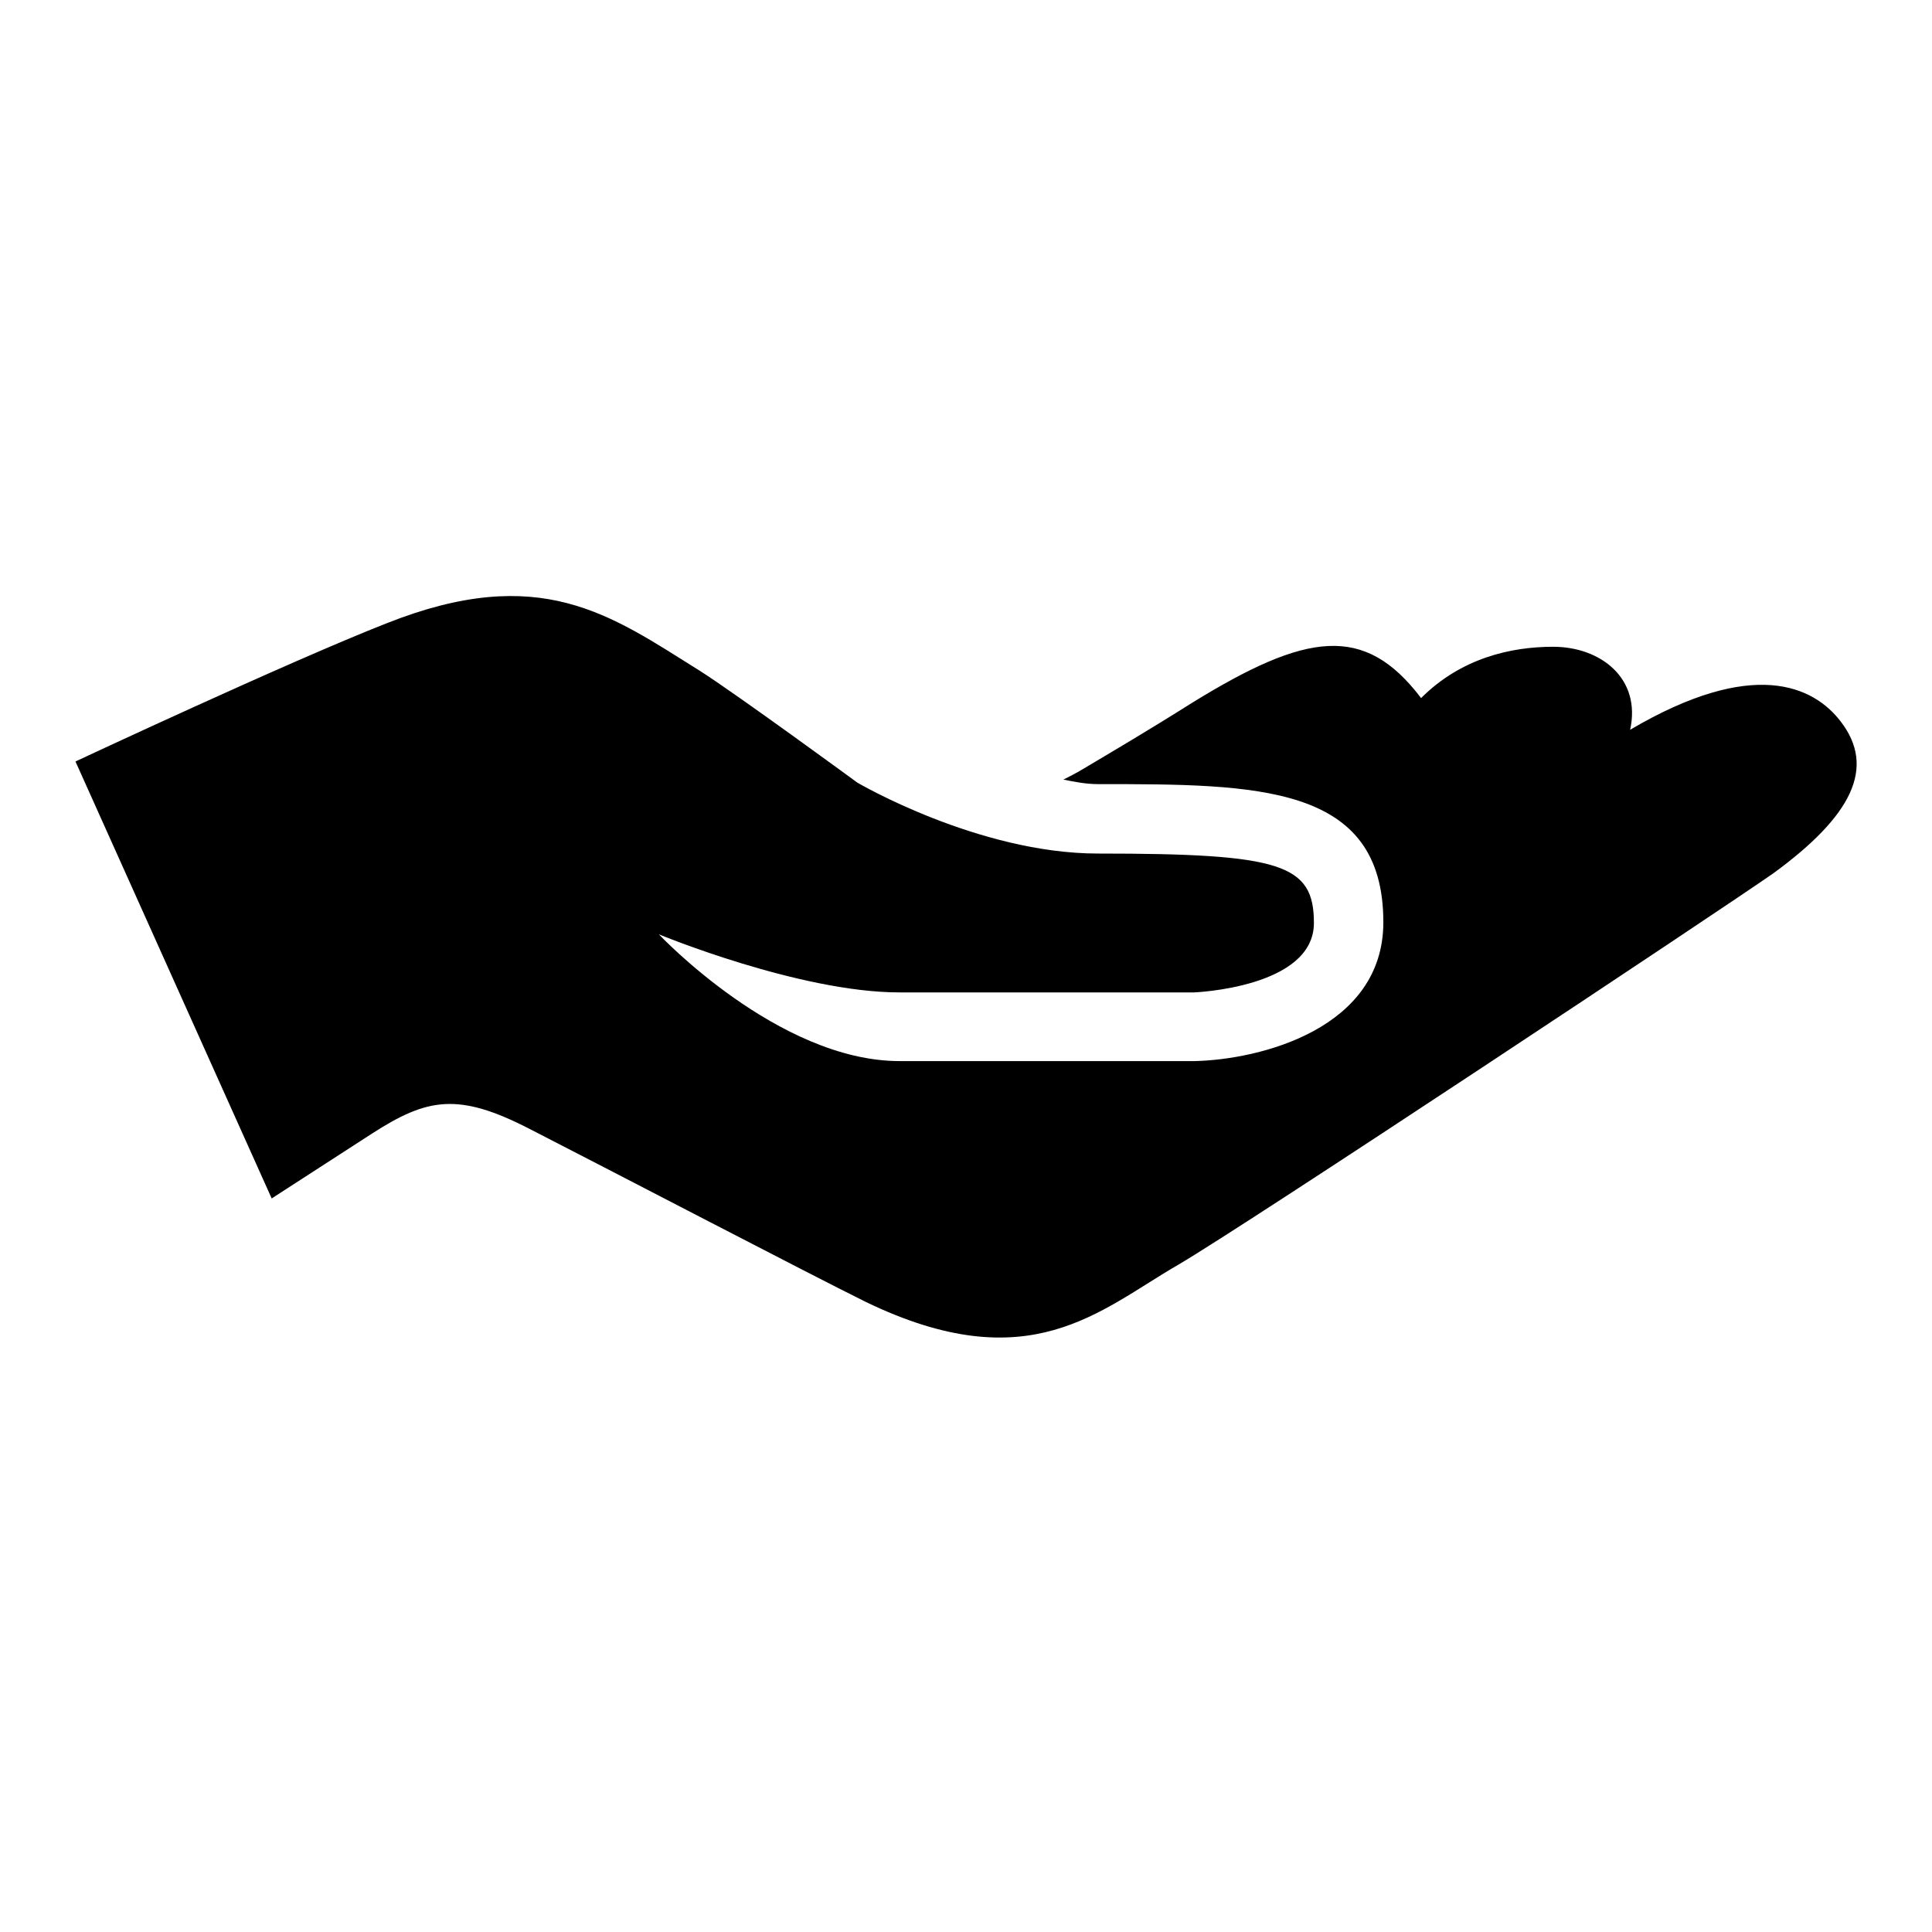
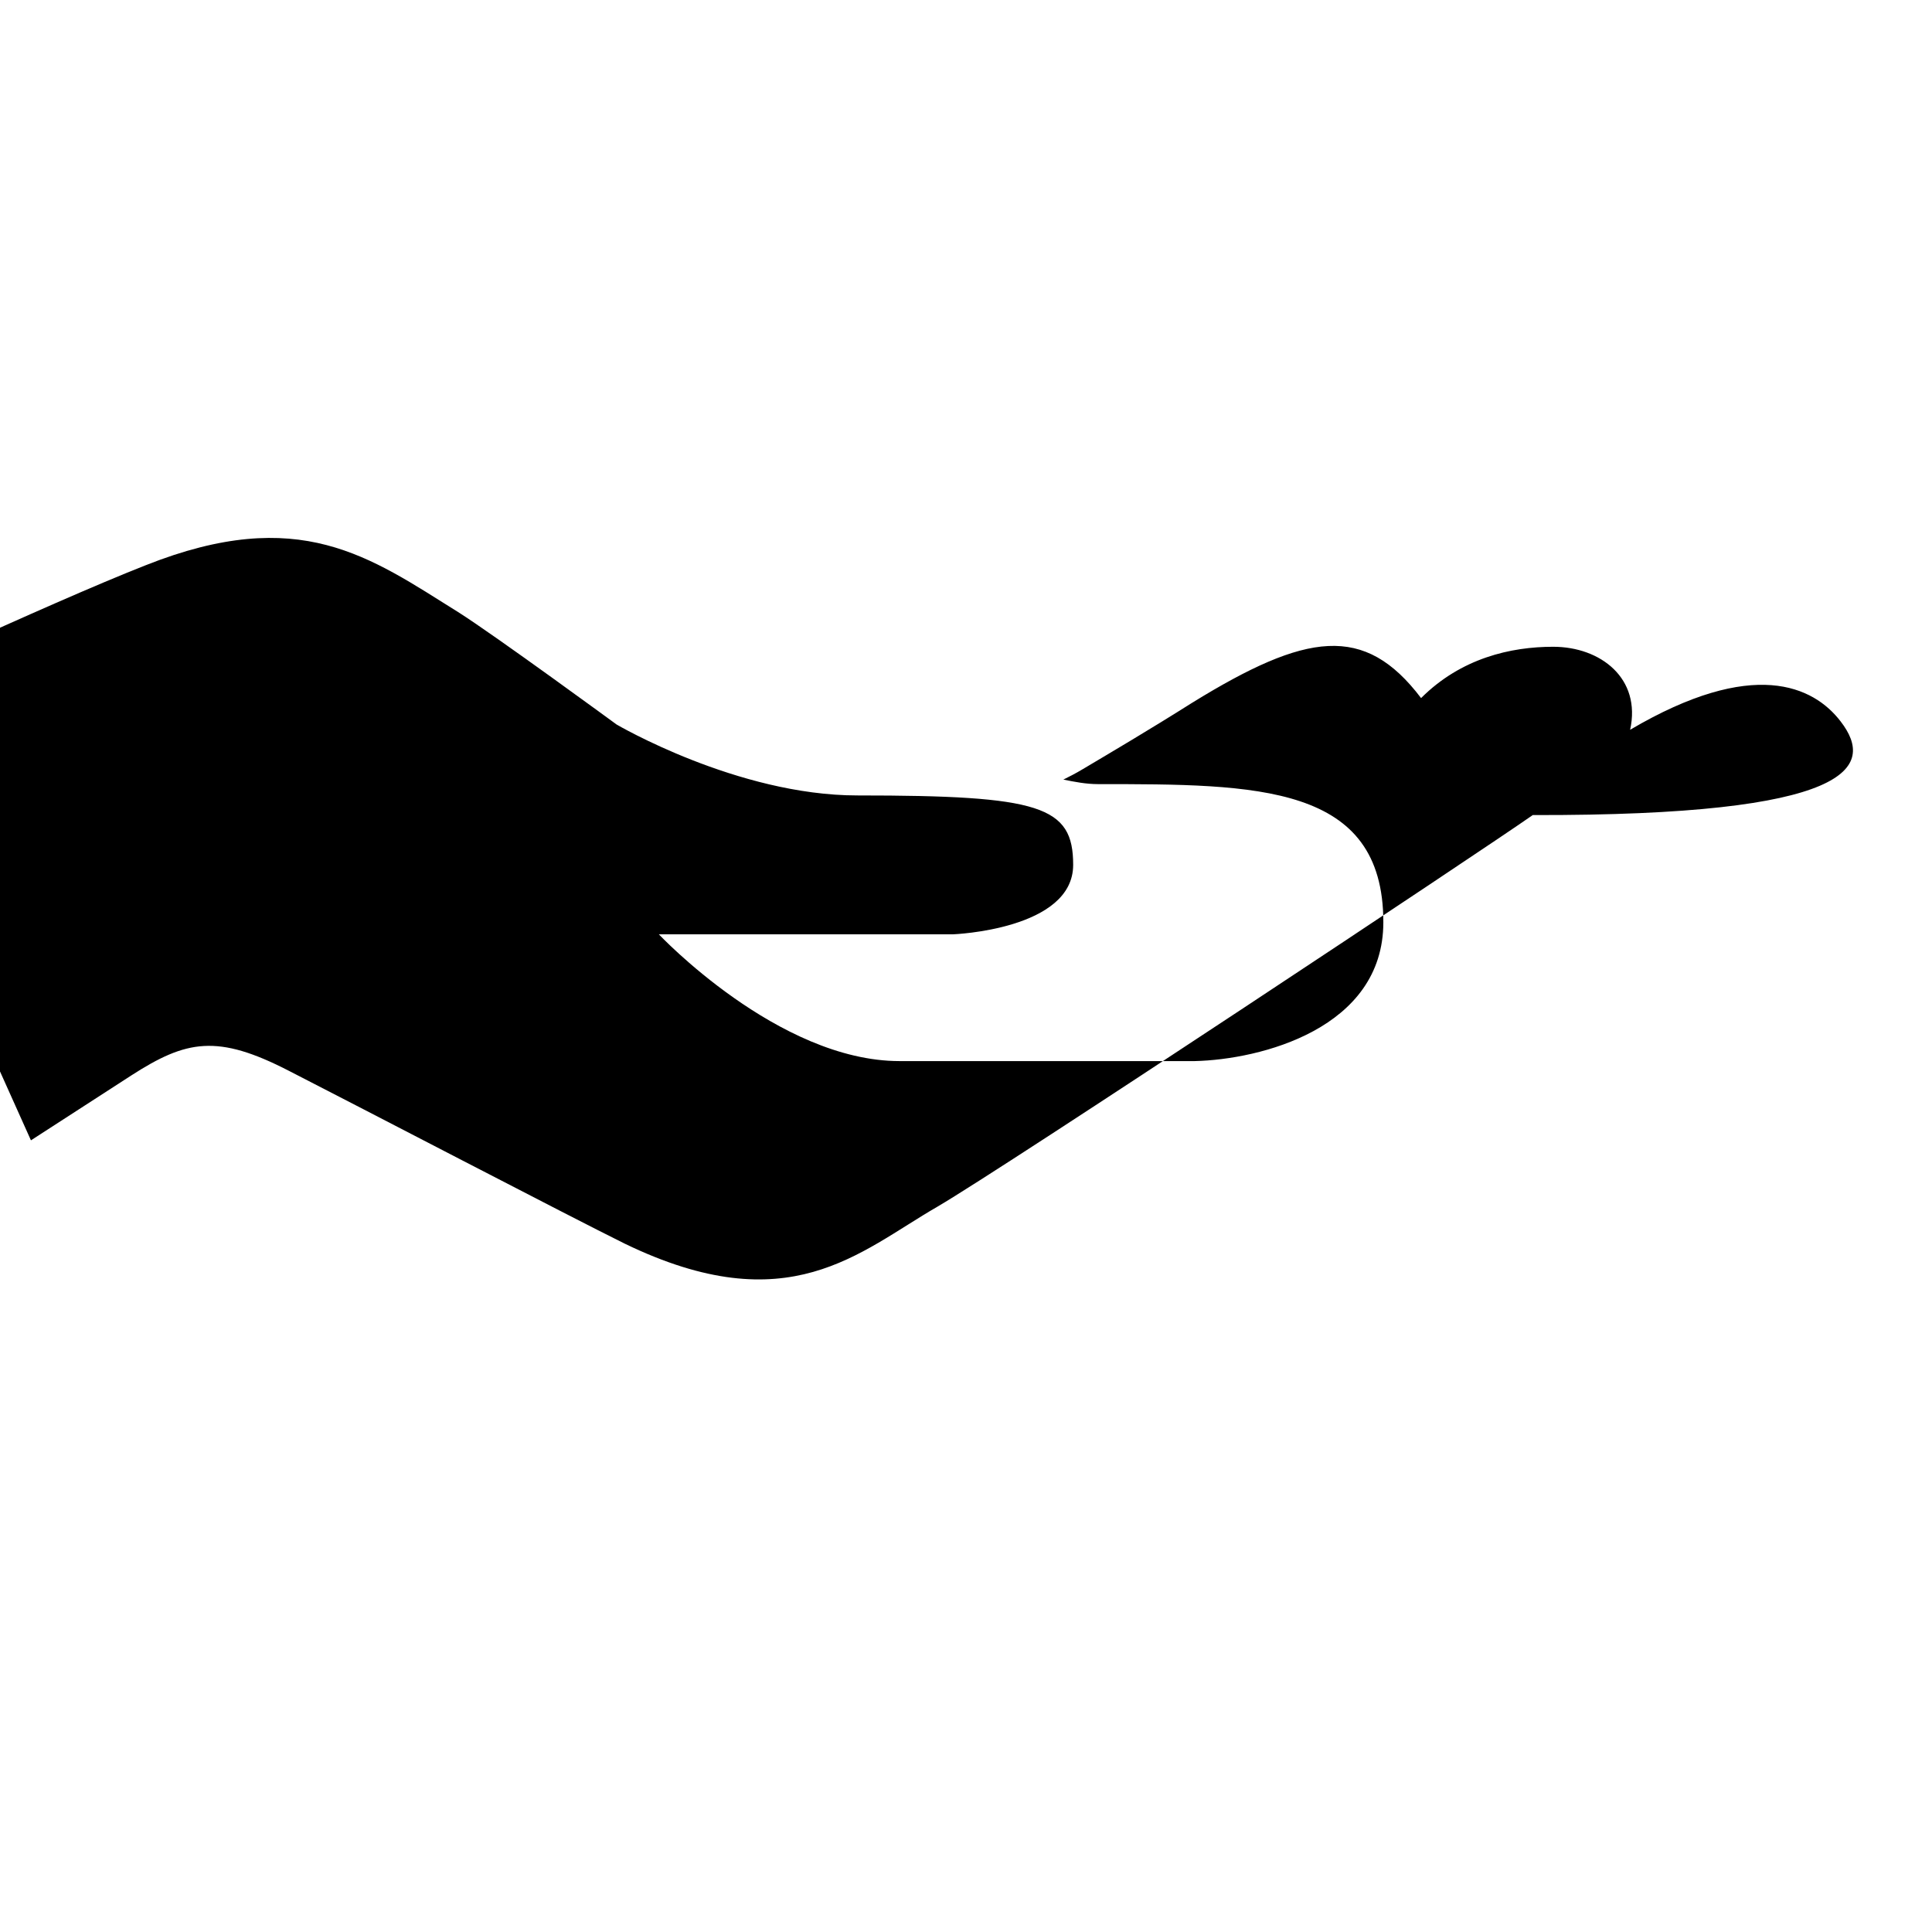
<svg xmlns="http://www.w3.org/2000/svg" version="1.1" x="0px" y="0px" viewBox="0 0 256 256" enable-background="new 0 0 256 256" xml:space="preserve">
  <g>
    <g>
-       <path fill="#000000" d="M243.9,95.6c-3.6-4.7-11.6-8.5-27.9,1.1c1.5-6.8-3.9-11-10.2-11c-5.6,0-12.2,1.5-17.5,6.8c-7.5-9.9-15.2-8.7-30.3,0.6c-5.7,3.6-10.8,6.6-14.5,8.8c-1,0.6-1.8,1-2.6,1.4c1.5,0.3,3,0.6,4.6,0.6c21.1,0,37.8,0,37.8,18.3c0,14.1-16.3,18.2-25,18.4h-39.1c-16.1,0-31.9-16.8-31.9-16.8s18.6,7.7,31.9,7.7h39c0,0,15.9-0.6,15.9-9.2c0-7.8-4.3-9.2-28.6-9.2c-15.9,0-31.9-9.4-31.9-9.4s-16.1-11.8-21-14.9c-11.7-7.3-21-14.3-41.4-6.2c-13,5.1-41.2,18.3-41.2,18.3l26,57.9l13.3-8.6c7.3-4.7,11.4-5.5,20.9-0.6c9.2,4.7,37.4,19.4,44.5,22.9c21.7,10.5,31,1.1,41.4-4.9c8.9-5.2,72.2-47.2,78.9-51.9C245.4,108.1,248.6,101.7,243.9,95.6z" />
+       <path fill="#000000" d="M243.9,95.6c-3.6-4.7-11.6-8.5-27.9,1.1c1.5-6.8-3.9-11-10.2-11c-5.6,0-12.2,1.5-17.5,6.8c-7.5-9.9-15.2-8.7-30.3,0.6c-5.7,3.6-10.8,6.6-14.5,8.8c-1,0.6-1.8,1-2.6,1.4c1.5,0.3,3,0.6,4.6,0.6c21.1,0,37.8,0,37.8,18.3c0,14.1-16.3,18.2-25,18.4h-39.1c-16.1,0-31.9-16.8-31.9-16.8h39c0,0,15.9-0.6,15.9-9.2c0-7.8-4.3-9.2-28.6-9.2c-15.9,0-31.9-9.4-31.9-9.4s-16.1-11.8-21-14.9c-11.7-7.3-21-14.3-41.4-6.2c-13,5.1-41.2,18.3-41.2,18.3l26,57.9l13.3-8.6c7.3-4.7,11.4-5.5,20.9-0.6c9.2,4.7,37.4,19.4,44.5,22.9c21.7,10.5,31,1.1,41.4-4.9c8.9-5.2,72.2-47.2,78.9-51.9C245.4,108.1,248.6,101.7,243.9,95.6z" />
    </g>
  </g>
</svg>